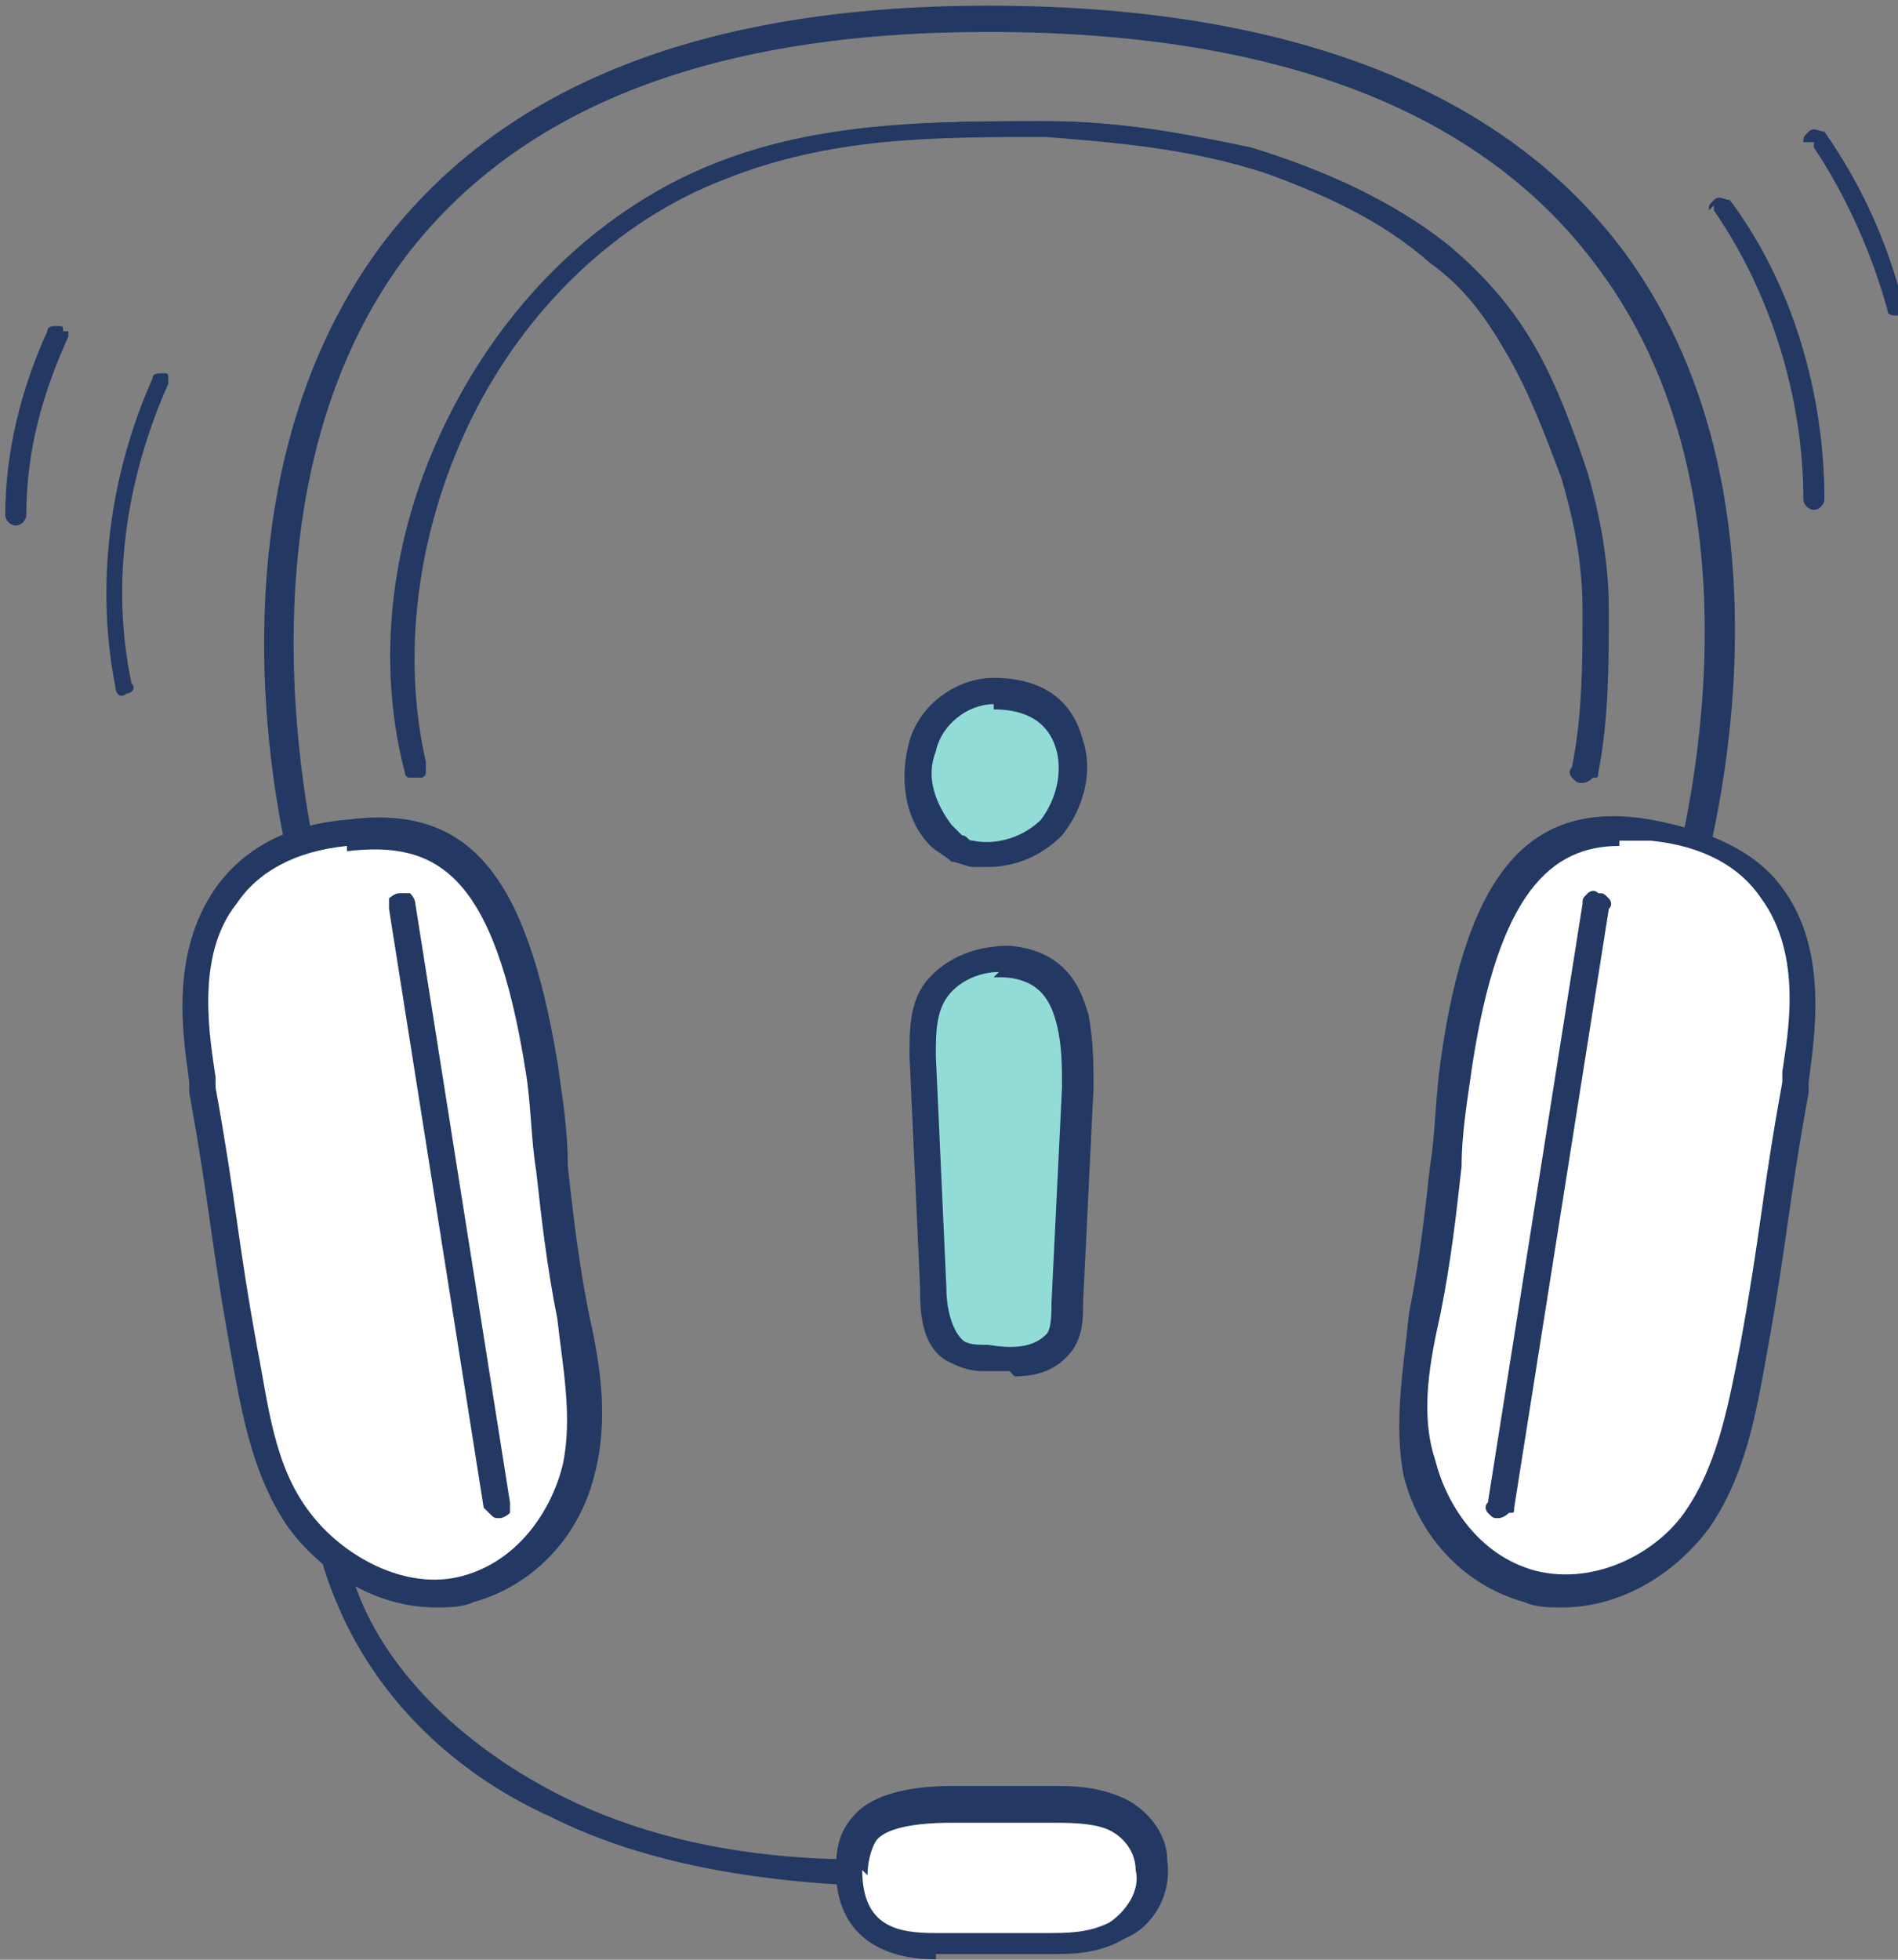
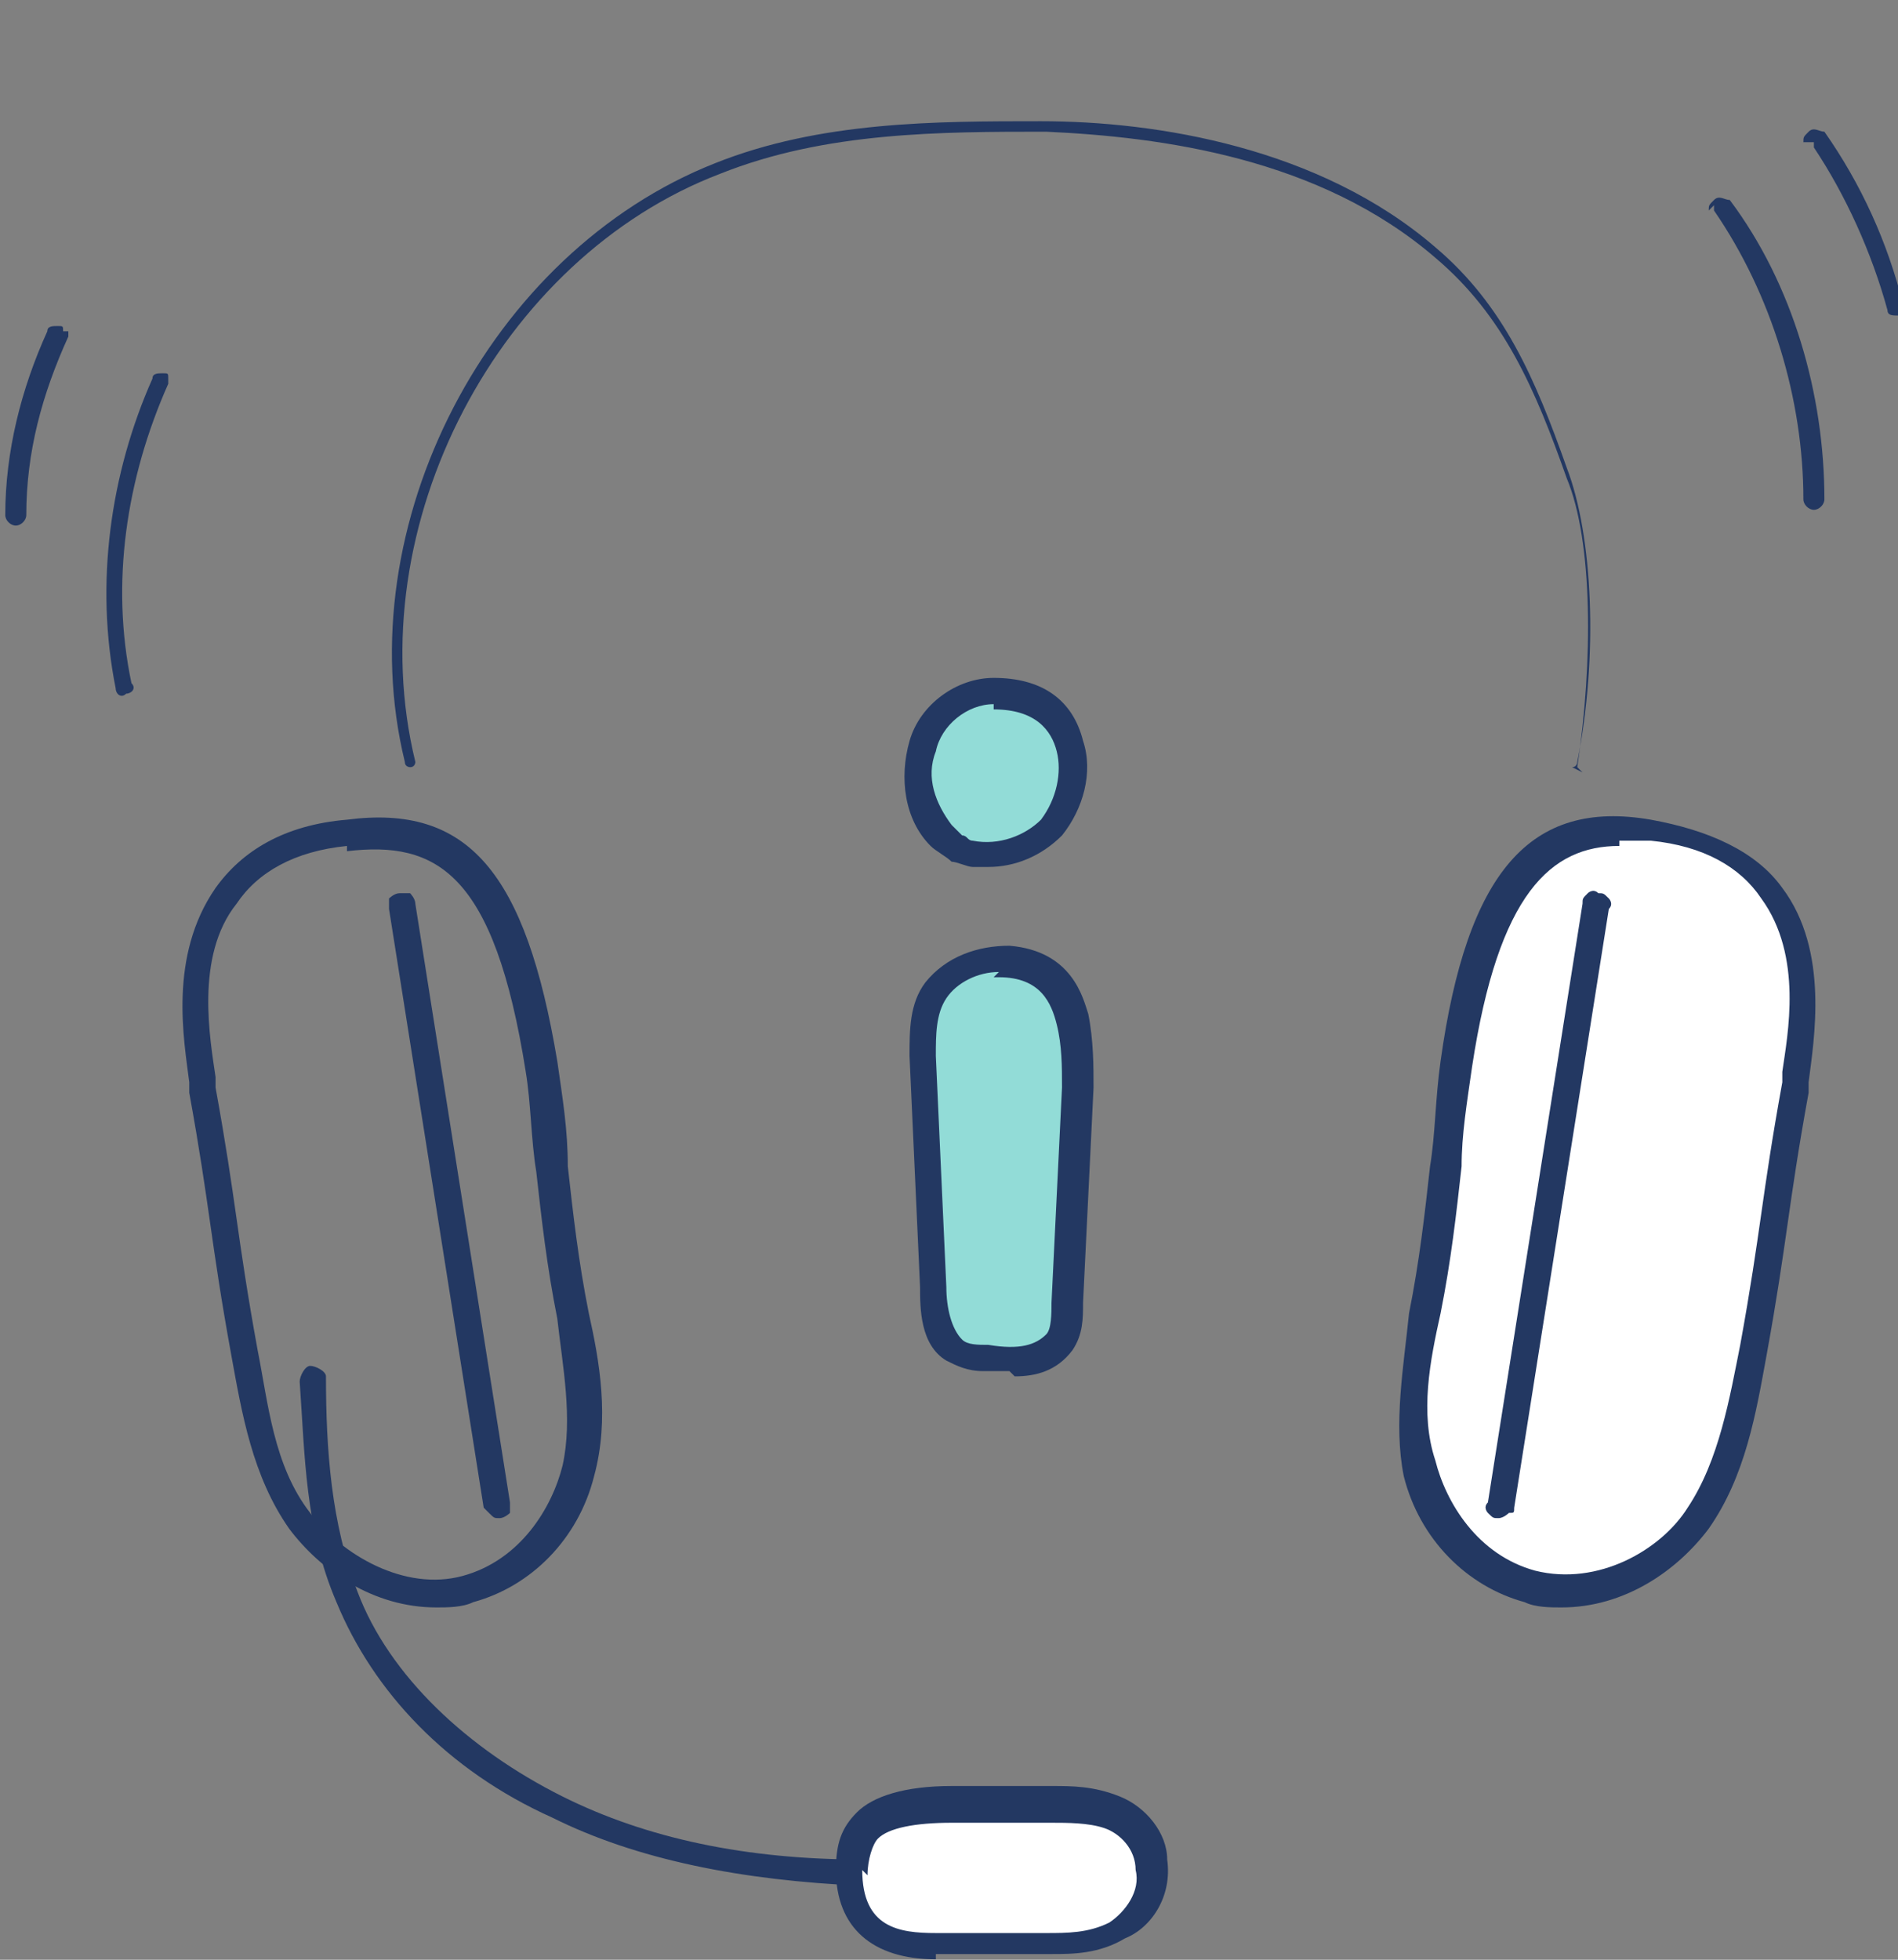
<svg xmlns="http://www.w3.org/2000/svg" width="93" height="96" viewBox="0 0 93 96" fill="none">
  <rect x="0" y="0" width="93" height="96" fill="#808080" stroke="none" />
  <g clip-path="url(#clip0_2469_13148)">
    <path d="M49.462 47.099C48.173 47.099 46.628 47.614 45.855 48.643C45.082 49.672 45.082 50.701 45.34 51.987C45.597 55.846 45.597 59.448 45.855 63.307C45.855 64.336 46.112 65.622 46.885 66.394C47.401 66.651 47.916 66.909 48.431 66.909C49.719 67.166 51.265 67.166 51.78 66.137C52.295 65.622 52.295 64.85 52.295 64.079C52.553 60.477 52.81 57.133 52.81 53.531C52.81 52.502 52.81 51.216 52.553 50.187C52.295 49.158 51.78 47.614 49.204 47.357L49.462 47.099Z" fill="#92DCD7" />
    <path d="M48.946 47.614C47.915 47.614 46.885 48.129 46.37 48.9C45.855 49.672 45.855 50.701 45.855 51.73L46.37 63.05C46.37 64.079 46.627 65.108 47.143 65.622C47.4 65.88 47.915 65.88 48.431 65.88C49.976 66.137 50.749 65.88 51.264 65.365C51.522 65.108 51.522 64.336 51.522 63.822L52.037 53.274C52.037 52.245 52.037 51.216 51.78 50.187C51.522 49.158 51.007 47.871 48.946 47.871H48.688L48.946 47.614ZM49.461 67.166C48.946 67.166 48.431 67.166 48.173 67.166C47.4 67.166 46.885 66.909 46.37 66.651C45.082 65.88 45.082 64.079 45.082 63.05L44.566 51.73C44.566 50.444 44.566 49.158 45.339 48.129C46.37 46.842 47.915 46.328 49.461 46.328C52.553 46.585 53.068 48.9 53.325 49.672C53.583 50.959 53.583 52.245 53.583 53.274L53.068 63.822C53.068 64.593 53.068 65.365 52.553 66.137C51.78 67.166 50.749 67.423 49.719 67.423L49.461 67.166Z" fill="#233862" />
    <path d="M48.69 33.979C47.144 33.979 45.598 35.266 45.083 36.552C44.568 38.095 45.083 39.639 46.114 40.925C46.371 41.182 46.629 41.44 46.886 41.697C47.144 41.697 47.401 41.954 47.659 41.954C49.205 42.212 50.493 41.697 51.523 40.668C52.554 39.639 52.812 38.095 52.296 36.552C51.781 35.266 50.751 33.979 48.432 33.979H48.69Z" fill="#92DCD7" />
    <path d="M48.689 34.494C47.401 34.494 46.113 35.523 45.855 36.809C45.34 38.095 45.855 39.382 46.628 40.411C46.886 40.668 47.143 40.925 47.143 40.925C47.401 40.925 47.401 41.182 47.659 41.182C48.947 41.44 50.235 40.925 51.008 40.153C51.78 39.124 52.038 37.838 51.78 36.809C51.523 35.78 50.75 34.751 48.689 34.751V34.494ZM48.431 42.469C48.174 42.469 47.916 42.469 47.659 42.469C47.401 42.469 46.886 42.212 46.628 42.212C46.37 41.954 45.855 41.697 45.598 41.44C44.309 40.153 44.052 38.095 44.567 36.294C45.082 34.494 46.886 33.207 48.689 33.207C51.008 33.207 52.553 34.236 53.069 36.294C53.584 37.838 53.069 39.639 52.038 40.925C51.008 41.954 49.719 42.469 48.431 42.469Z" fill="#233862" />
-     <path d="M82.694 44.012H82.436C82.179 44.012 81.921 43.498 81.921 43.241C81.921 42.983 87.331 25.232 78.314 13.141C72.647 5.423 62.6 1.564 48.431 1.564C35.035 1.564 25.503 5.166 19.835 12.627C10.819 24.718 15.713 42.726 15.713 42.983C15.713 43.241 15.713 43.755 15.198 43.755C14.94 43.755 14.425 43.755 14.425 43.241C14.168 42.469 9.273 24.461 18.805 11.855C24.73 4.137 34.519 0.278 48.431 0.278C63.115 0.278 73.677 4.394 79.603 12.369C88.877 24.975 83.467 42.983 83.209 43.755C83.209 44.012 82.951 44.27 82.694 44.27V44.012Z" fill="#233862" />
-     <path d="M42.249 92.377C36.324 92.12 31.171 91.091 27.049 89.033C21.897 86.718 18.29 82.859 16.487 78.485C14.941 74.884 14.941 71.282 14.684 67.68C14.684 67.423 14.941 66.909 15.199 66.909C15.456 66.909 15.972 67.166 15.972 67.423C15.972 71.025 16.229 74.626 17.517 77.971C19.063 82.087 22.927 85.689 27.564 88.004C31.686 90.062 36.581 91.091 42.249 91.091C42.506 91.091 43.022 91.348 42.764 91.863C42.764 92.12 42.506 92.377 41.991 92.377H42.249Z" fill="#233862" />
-     <path d="M16.744 40.925C7.47 42.212 9.531 50.959 9.788 53.531C10.561 59.191 11.076 60.992 11.849 66.651C12.364 69.481 12.88 72.568 14.425 74.884C16.229 77.199 19.578 79 22.669 78.228C25.503 77.456 27.306 74.884 28.079 72.568C28.594 69.996 28.079 67.423 27.821 64.85C27.049 60.477 26.791 56.876 26.276 52.502C24.988 43.241 22.154 40.411 16.744 41.183V40.925Z" fill="white" />
+     <path d="M42.249 92.377C36.324 92.12 31.171 91.091 27.049 89.033C21.897 86.718 18.29 82.859 16.487 78.485C14.941 74.884 14.941 71.282 14.684 67.68C14.684 67.423 14.941 66.909 15.199 66.909C15.456 66.909 15.972 67.166 15.972 67.423C15.972 71.025 16.229 74.626 17.517 77.971C19.063 82.087 22.927 85.689 27.564 88.004C31.686 90.062 36.581 91.091 42.249 91.091C42.506 91.091 43.022 91.348 42.764 91.863C42.764 92.12 42.506 92.377 41.991 92.377H42.249" fill="#233862" />
    <path d="M17.002 41.44C14.426 41.697 12.623 42.726 11.592 44.27C9.531 46.842 10.304 50.958 10.562 52.759C10.562 53.017 10.562 53.017 10.562 53.274C11.077 56.104 11.335 57.904 11.592 59.705C11.85 61.506 12.107 63.307 12.623 66.137C13.138 68.709 13.396 71.797 15.199 74.112C16.744 76.17 19.836 77.971 22.67 77.199C25.503 76.427 27.049 73.855 27.564 71.797C28.08 69.481 27.564 66.909 27.307 64.593C26.792 62.021 26.534 59.705 26.276 57.39C26.019 55.846 26.019 54.046 25.761 52.502C24.215 42.726 21.382 41.182 17.002 41.697V41.44ZM21.382 78.743C18.29 78.743 15.714 76.942 14.168 74.884C12.365 72.311 11.85 69.224 11.335 66.394C10.819 63.564 10.562 61.763 10.304 59.963C10.046 58.162 9.789 56.361 9.274 53.531C9.274 53.274 9.274 53.274 9.274 53.017C9.016 50.958 8.243 46.842 10.562 43.498C11.85 41.697 13.911 40.411 17.002 40.154C22.927 39.382 25.761 42.726 27.307 51.987C27.564 53.788 27.822 55.332 27.822 57.133C28.08 59.448 28.337 61.763 28.852 64.336C29.368 66.651 29.883 69.481 29.11 72.311C28.337 75.398 26.019 77.714 23.185 78.485C22.67 78.743 21.897 78.743 21.382 78.743Z" fill="#233862" />
    <path d="M41.477 91.606C41.477 95.722 45.083 95.465 46.114 95.465C48.432 95.465 48.947 95.465 51.266 95.465C52.297 95.465 53.585 95.465 54.615 94.95C55.645 94.436 56.418 93.149 56.418 91.606C56.161 90.319 55.388 89.29 54.357 89.033C53.327 88.519 52.297 88.776 51.266 88.776C49.463 88.776 48.175 88.776 46.371 88.776C42.765 88.776 41.477 89.805 41.477 92.12V91.606Z" fill="white" />
    <path d="M42.249 91.606C42.249 94.436 44.052 94.693 45.856 94.693H46.113C47.144 94.693 47.917 94.693 48.69 94.693C49.462 94.693 50.235 94.693 51.266 94.693C52.296 94.693 53.327 94.693 54.357 94.178C55.13 93.664 55.903 92.635 55.645 91.606C55.645 90.577 54.872 89.805 54.099 89.548C53.327 89.29 52.296 89.29 51.523 89.29C50.493 89.29 49.462 89.29 48.69 89.29C48.174 89.29 47.401 89.29 46.629 89.29C44.825 89.29 43.537 89.548 43.022 90.062C42.764 90.319 42.507 91.091 42.507 91.863L42.249 91.606ZM45.856 95.979C42.764 95.979 40.961 94.436 40.961 91.606C40.961 90.319 41.219 89.548 41.991 88.776C42.764 88.004 44.31 87.49 46.629 87.49C47.401 87.49 47.917 87.49 48.69 87.49C49.72 87.49 50.493 87.49 51.523 87.49C52.554 87.49 53.584 87.49 54.872 88.004C56.16 88.519 57.191 89.805 57.191 91.091C57.449 92.892 56.418 94.436 55.13 94.95C53.842 95.722 52.554 95.722 51.523 95.722C50.493 95.722 49.72 95.722 48.947 95.722C48.174 95.722 47.401 95.722 46.371 95.722H46.113C46.113 95.722 46.113 95.722 45.856 95.722V95.979Z" fill="#233862" />
    <path d="M24.473 74.112C24.473 74.112 24.215 74.112 24.215 73.855C22.669 64.079 20.866 54.303 19.578 44.527C19.578 44.527 19.578 44.27 19.836 44.27C19.836 44.27 20.093 44.27 20.093 44.527C21.639 54.303 23.185 64.079 24.73 73.855C24.73 73.855 24.73 74.112 24.473 74.112Z" fill="#233862" />
    <path d="M24.473 74.369C24.215 74.369 24.215 74.369 23.957 74.112L23.7 73.855C22.927 68.967 22.154 64.079 21.381 59.191C20.608 54.303 19.835 49.415 19.062 44.527C19.062 44.27 19.062 44.27 19.062 44.012C19.062 44.012 19.32 43.755 19.578 43.755C19.835 43.755 19.835 43.755 20.093 43.755C20.093 43.755 20.351 44.012 20.351 44.27C21.123 49.158 21.896 54.046 22.669 58.934C23.442 63.822 24.215 68.709 24.988 73.597C24.988 73.855 24.988 73.855 24.988 74.112C24.988 74.112 24.73 74.369 24.473 74.369Z" fill="#233862" />
    <path d="M80.892 40.925C90.166 42.212 88.105 50.959 87.847 53.531C87.074 59.191 86.559 60.992 85.786 66.651C85.271 69.481 84.756 72.568 83.21 74.884C81.407 77.199 78.058 79 74.966 78.228C72.133 77.456 70.329 74.884 69.556 72.568C69.041 69.996 69.556 67.423 69.814 64.85C70.587 60.477 70.844 56.876 71.36 52.502C72.648 43.241 75.482 40.411 80.892 41.183V40.925Z" fill="white" />
    <path d="M79.345 41.44C75.996 41.44 73.42 43.755 72.132 52.245C71.874 54.046 71.617 55.589 71.617 57.133C71.359 59.448 71.102 61.763 70.586 64.336C70.071 66.651 69.556 69.224 70.329 71.539C70.844 73.597 72.39 76.17 75.223 76.942C78.315 77.714 81.406 75.913 82.694 73.855C84.24 71.539 84.755 68.452 85.27 65.88C85.786 63.05 86.043 61.249 86.301 59.448C86.559 57.647 86.816 55.846 87.331 53.017C87.331 52.759 87.331 52.759 87.331 52.502C87.589 50.701 88.362 46.842 86.301 44.012C85.27 42.469 83.467 41.44 80.891 41.183C80.376 41.183 79.861 41.183 79.345 41.183V41.44ZM76.511 78.743C75.996 78.743 75.223 78.743 74.708 78.485C71.874 77.714 69.556 75.398 68.783 72.311C68.268 69.739 68.783 66.909 69.041 64.336C69.556 61.763 69.813 59.448 70.071 57.133C70.329 55.589 70.329 53.788 70.586 51.987C71.874 42.726 74.966 39.124 80.891 40.154C83.725 40.668 86.043 41.697 87.331 43.498C89.65 46.585 88.877 50.959 88.62 53.017C88.62 53.274 88.62 53.274 88.62 53.531C88.104 56.361 87.847 58.162 87.589 59.963C87.331 61.763 87.074 63.564 86.559 66.394C86.043 69.224 85.528 72.311 83.725 74.884C82.179 76.942 79.603 78.743 76.511 78.743Z" fill="#233862" />
    <path d="M73.42 74.112L73.162 73.855C74.708 64.079 76.511 54.303 77.799 44.527L78.057 44.27L78.314 44.527C76.769 54.303 75.223 64.079 73.677 73.855C73.677 73.855 73.677 74.112 73.42 74.112Z" fill="#233862" />
    <path d="M73.421 74.369C73.163 74.369 73.163 74.369 72.906 74.112C72.906 74.112 72.648 73.855 72.906 73.597C73.678 68.709 74.451 63.821 75.224 58.934C75.997 54.045 76.77 49.158 77.543 44.27C77.543 44.012 77.543 44.012 77.8 43.755C77.8 43.755 78.058 43.498 78.316 43.755C78.573 43.755 78.573 43.755 78.831 44.012C78.831 44.012 79.088 44.27 78.831 44.527C78.058 49.415 77.285 54.303 76.512 59.191C75.739 64.079 74.966 68.967 74.194 73.855C74.194 74.112 74.194 74.112 73.936 74.112C73.936 74.112 73.678 74.369 73.421 74.369Z" fill="#233862" />
    <path d="M77.543 37.838L77.285 37.581C78.058 32.436 78.058 26.519 76.77 23.432C75.225 19.058 73.679 15.457 70.33 12.627C64.662 7.739 56.934 6.71 51.266 6.452C46.114 6.452 40.446 6.452 35.294 8.51C24.474 12.627 17.518 25.747 20.352 37.324C20.352 37.324 20.352 37.581 20.094 37.581C20.094 37.581 19.837 37.581 19.837 37.324C17.003 25.747 23.959 12.369 35.036 7.996C40.188 5.938 45.856 5.938 51.008 5.938C56.676 5.938 64.662 7.224 70.33 12.112C73.679 14.942 75.225 18.544 76.77 22.917C78.058 26.262 78.316 32.178 77.285 37.324C77.285 37.324 77.285 37.581 77.028 37.581L77.543 37.838Z" fill="#233862" />
-     <path d="M77.541 38.353C77.284 38.353 77.284 38.353 77.026 38.096C77.026 38.096 76.769 37.838 77.026 37.581C77.541 35.008 77.541 32.436 77.541 29.863C77.541 27.291 77.026 25.232 76.511 23.432C75.738 21.373 74.965 19.315 73.935 17.515C72.904 15.714 71.874 14.17 70.071 12.884C67.752 10.826 64.918 9.54 62.084 8.51C58.22 7.224 54.356 6.967 51.264 6.71C48.688 6.71 45.855 6.71 43.278 6.967C40.702 7.224 38.126 7.739 35.55 8.768C30.14 10.826 25.76 15.199 23.184 20.345C20.608 25.49 19.578 31.664 20.866 37.324C20.866 37.581 20.866 37.581 20.866 37.838C20.866 38.096 20.608 38.096 20.608 38.096C20.35 38.096 20.35 38.096 20.093 38.096C19.835 38.096 19.835 37.838 19.835 37.838C18.29 31.921 19.32 25.49 22.154 20.087C24.988 14.685 29.625 10.054 35.292 7.996C37.868 6.967 40.702 6.452 43.278 6.195C46.112 5.938 48.688 5.938 51.522 5.938C54.356 5.938 57.705 6.452 61.312 7.224C64.661 8.253 68.267 9.797 71.101 12.112C72.904 13.656 74.192 15.199 75.223 17C76.254 18.801 77.026 20.859 77.799 23.174C78.314 24.975 78.83 27.291 78.83 29.863C78.83 32.436 78.83 35.266 78.314 37.838C78.314 38.096 78.314 38.096 78.057 38.096C78.057 38.096 77.799 38.353 77.541 38.353Z" fill="#233862" />
    <path d="M83.727 10.311C83.727 10.054 83.727 10.054 83.984 9.797C84.242 9.539 84.499 9.797 84.757 9.797C87.848 13.913 89.394 19.315 89.394 24.461C89.394 24.718 89.136 24.975 88.879 24.975C88.621 24.975 88.364 24.718 88.364 24.461C88.364 19.573 86.818 14.427 83.984 10.311V10.054L83.727 10.311ZM88.364 6.967C88.364 6.71 88.364 6.71 88.621 6.452C88.879 6.195 89.136 6.452 89.394 6.452C91.198 9.025 92.486 11.855 93.258 14.942C93.258 15.199 93.258 15.457 93.001 15.457C92.743 15.457 92.486 15.457 92.486 15.199C91.713 12.369 90.425 9.539 88.879 7.224V6.967H88.364Z" fill="#233862" />
    <path d="M8.244 18.544C8.244 18.286 8.244 18.286 7.986 18.286C7.729 18.286 7.471 18.286 7.471 18.544C5.41 23.174 4.637 28.577 5.668 33.722C5.668 33.979 5.925 34.236 6.183 33.979C6.441 33.979 6.698 33.722 6.441 33.465C5.41 28.577 6.183 23.431 8.244 18.801V18.544ZM3.092 16.228C3.092 15.971 3.092 15.971 2.834 15.971C2.576 15.971 2.319 15.971 2.319 16.228C1.031 19.058 0.258 22.145 0.258 25.232C0.258 25.49 0.515 25.747 0.773 25.747C1.031 25.747 1.288 25.49 1.288 25.232C1.288 22.145 2.061 19.315 3.349 16.485V16.228H3.092Z" fill="#233862" />
  </g>
  <defs>
    <clipPath id="clip0_2469_13148">
      <rect width="93" height="96" fill="white" />
    </clipPath>
  </defs>
</svg>